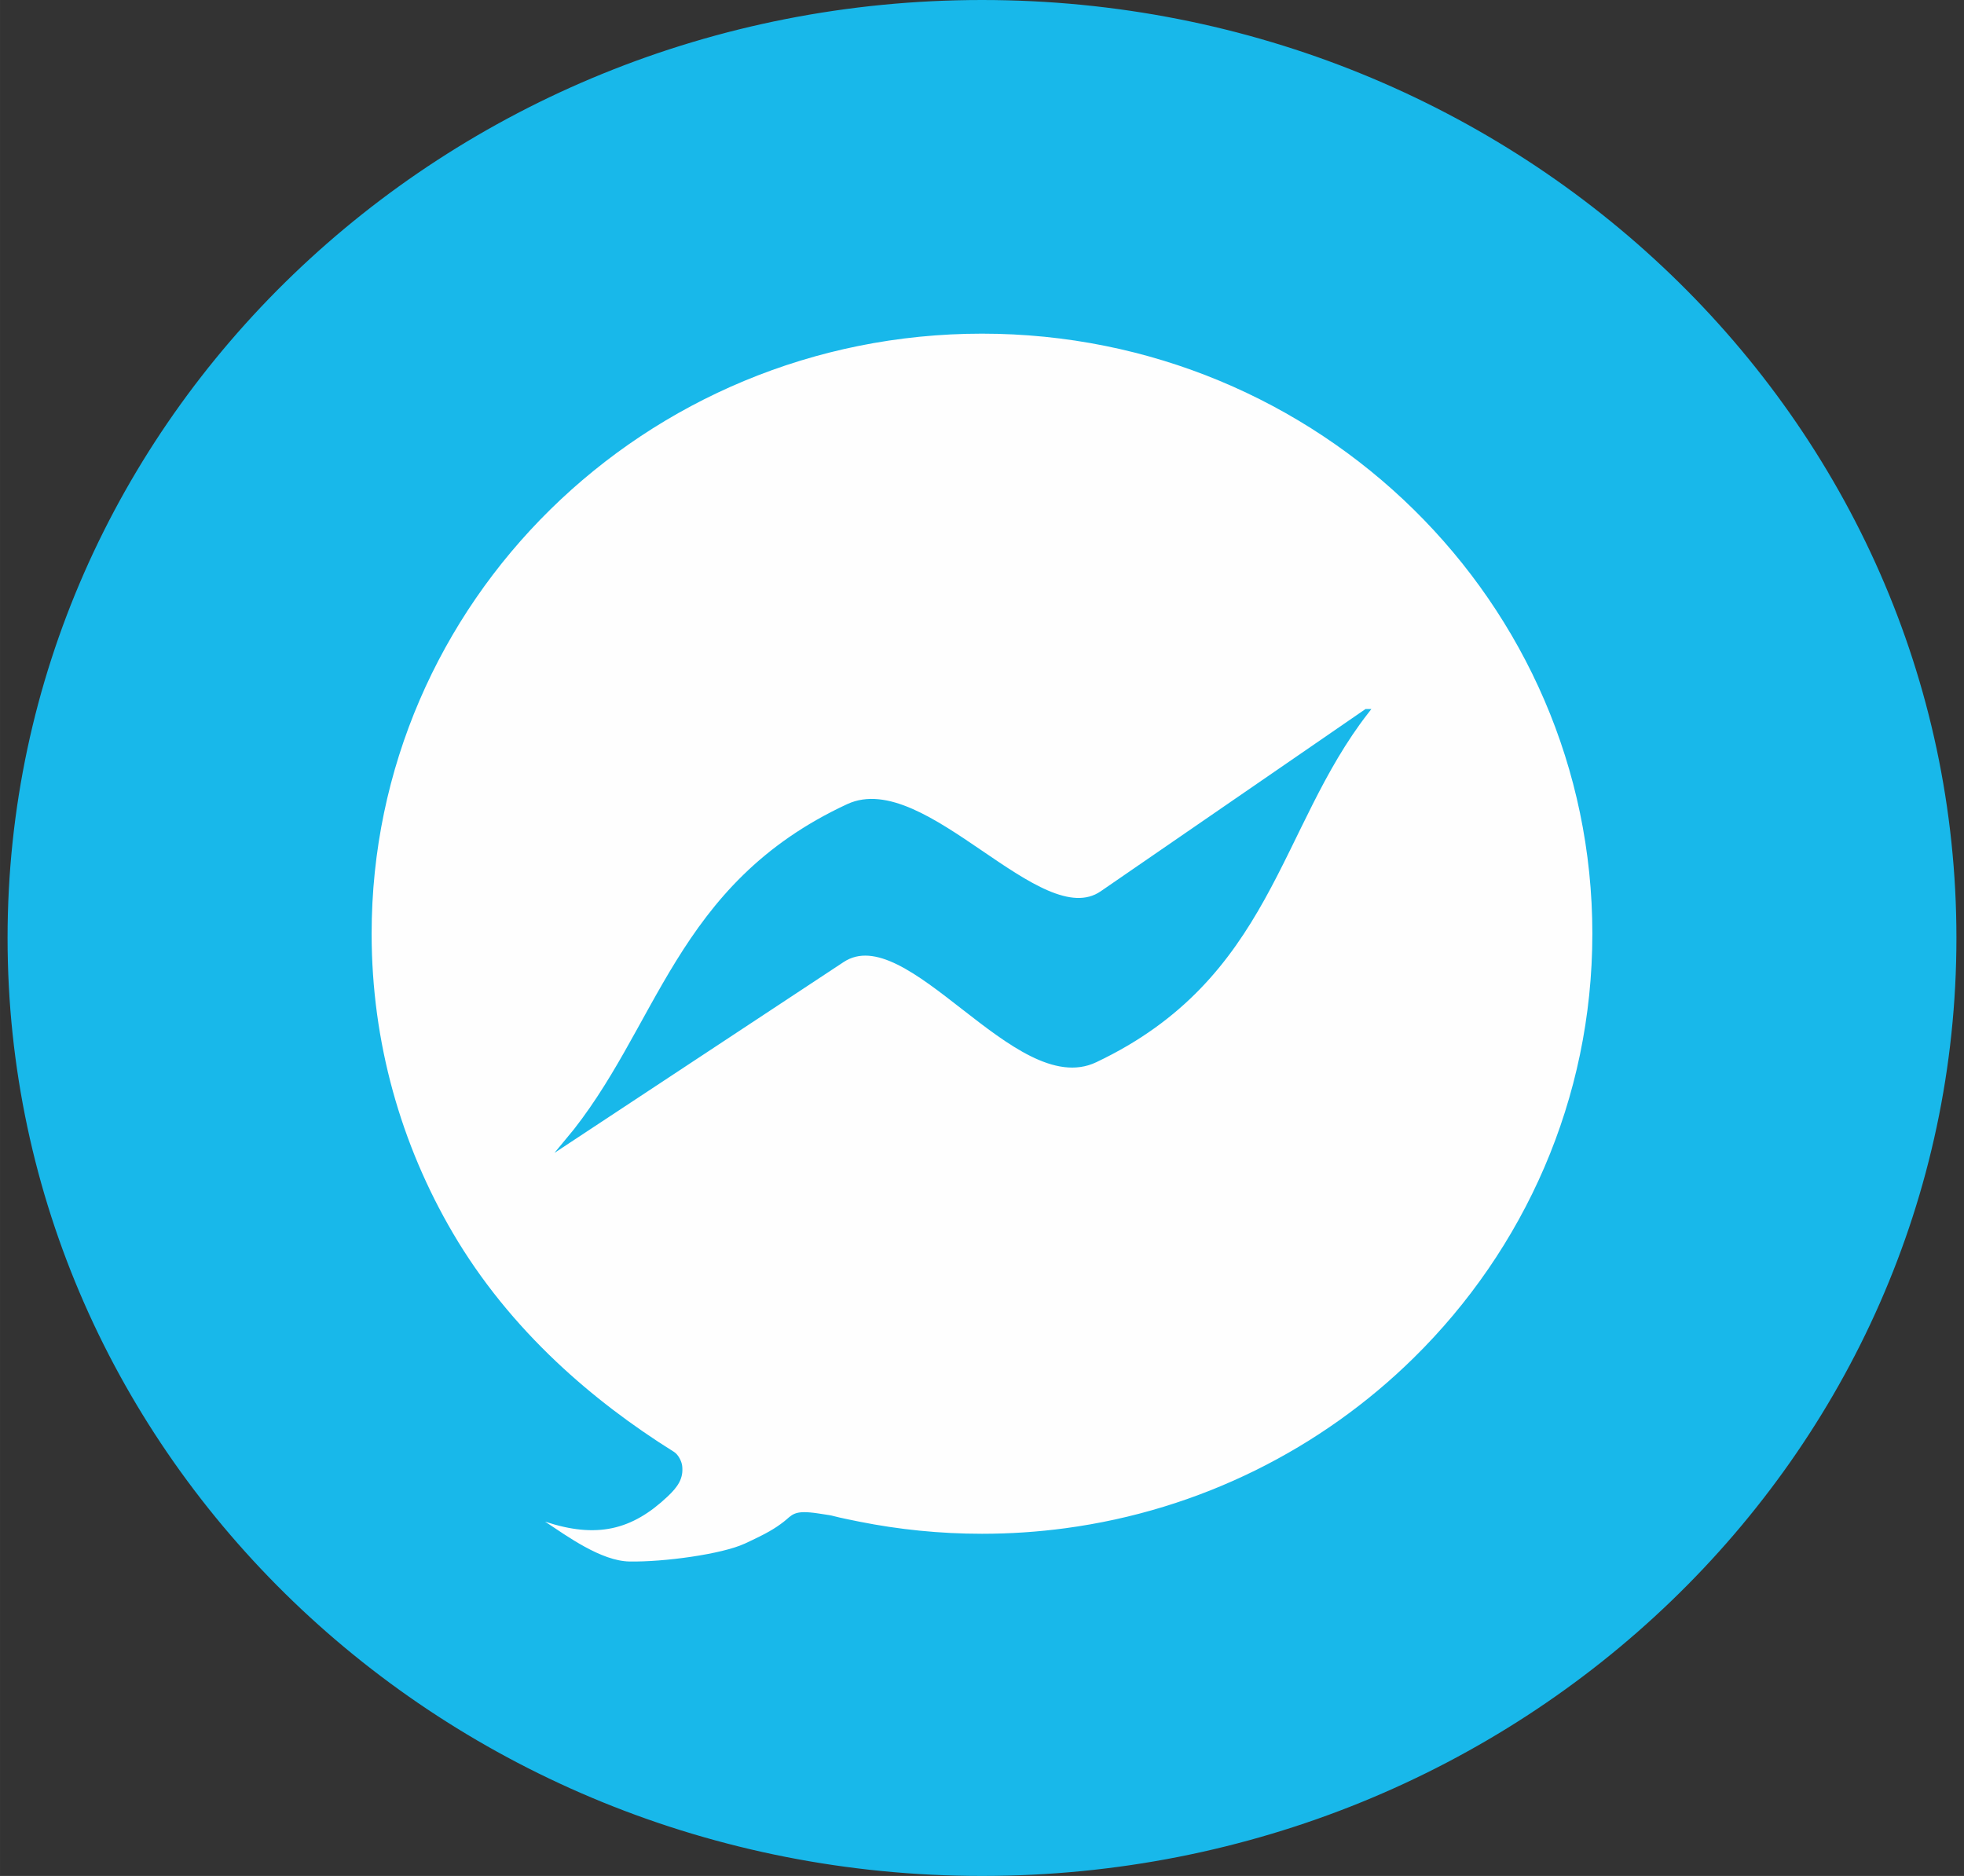
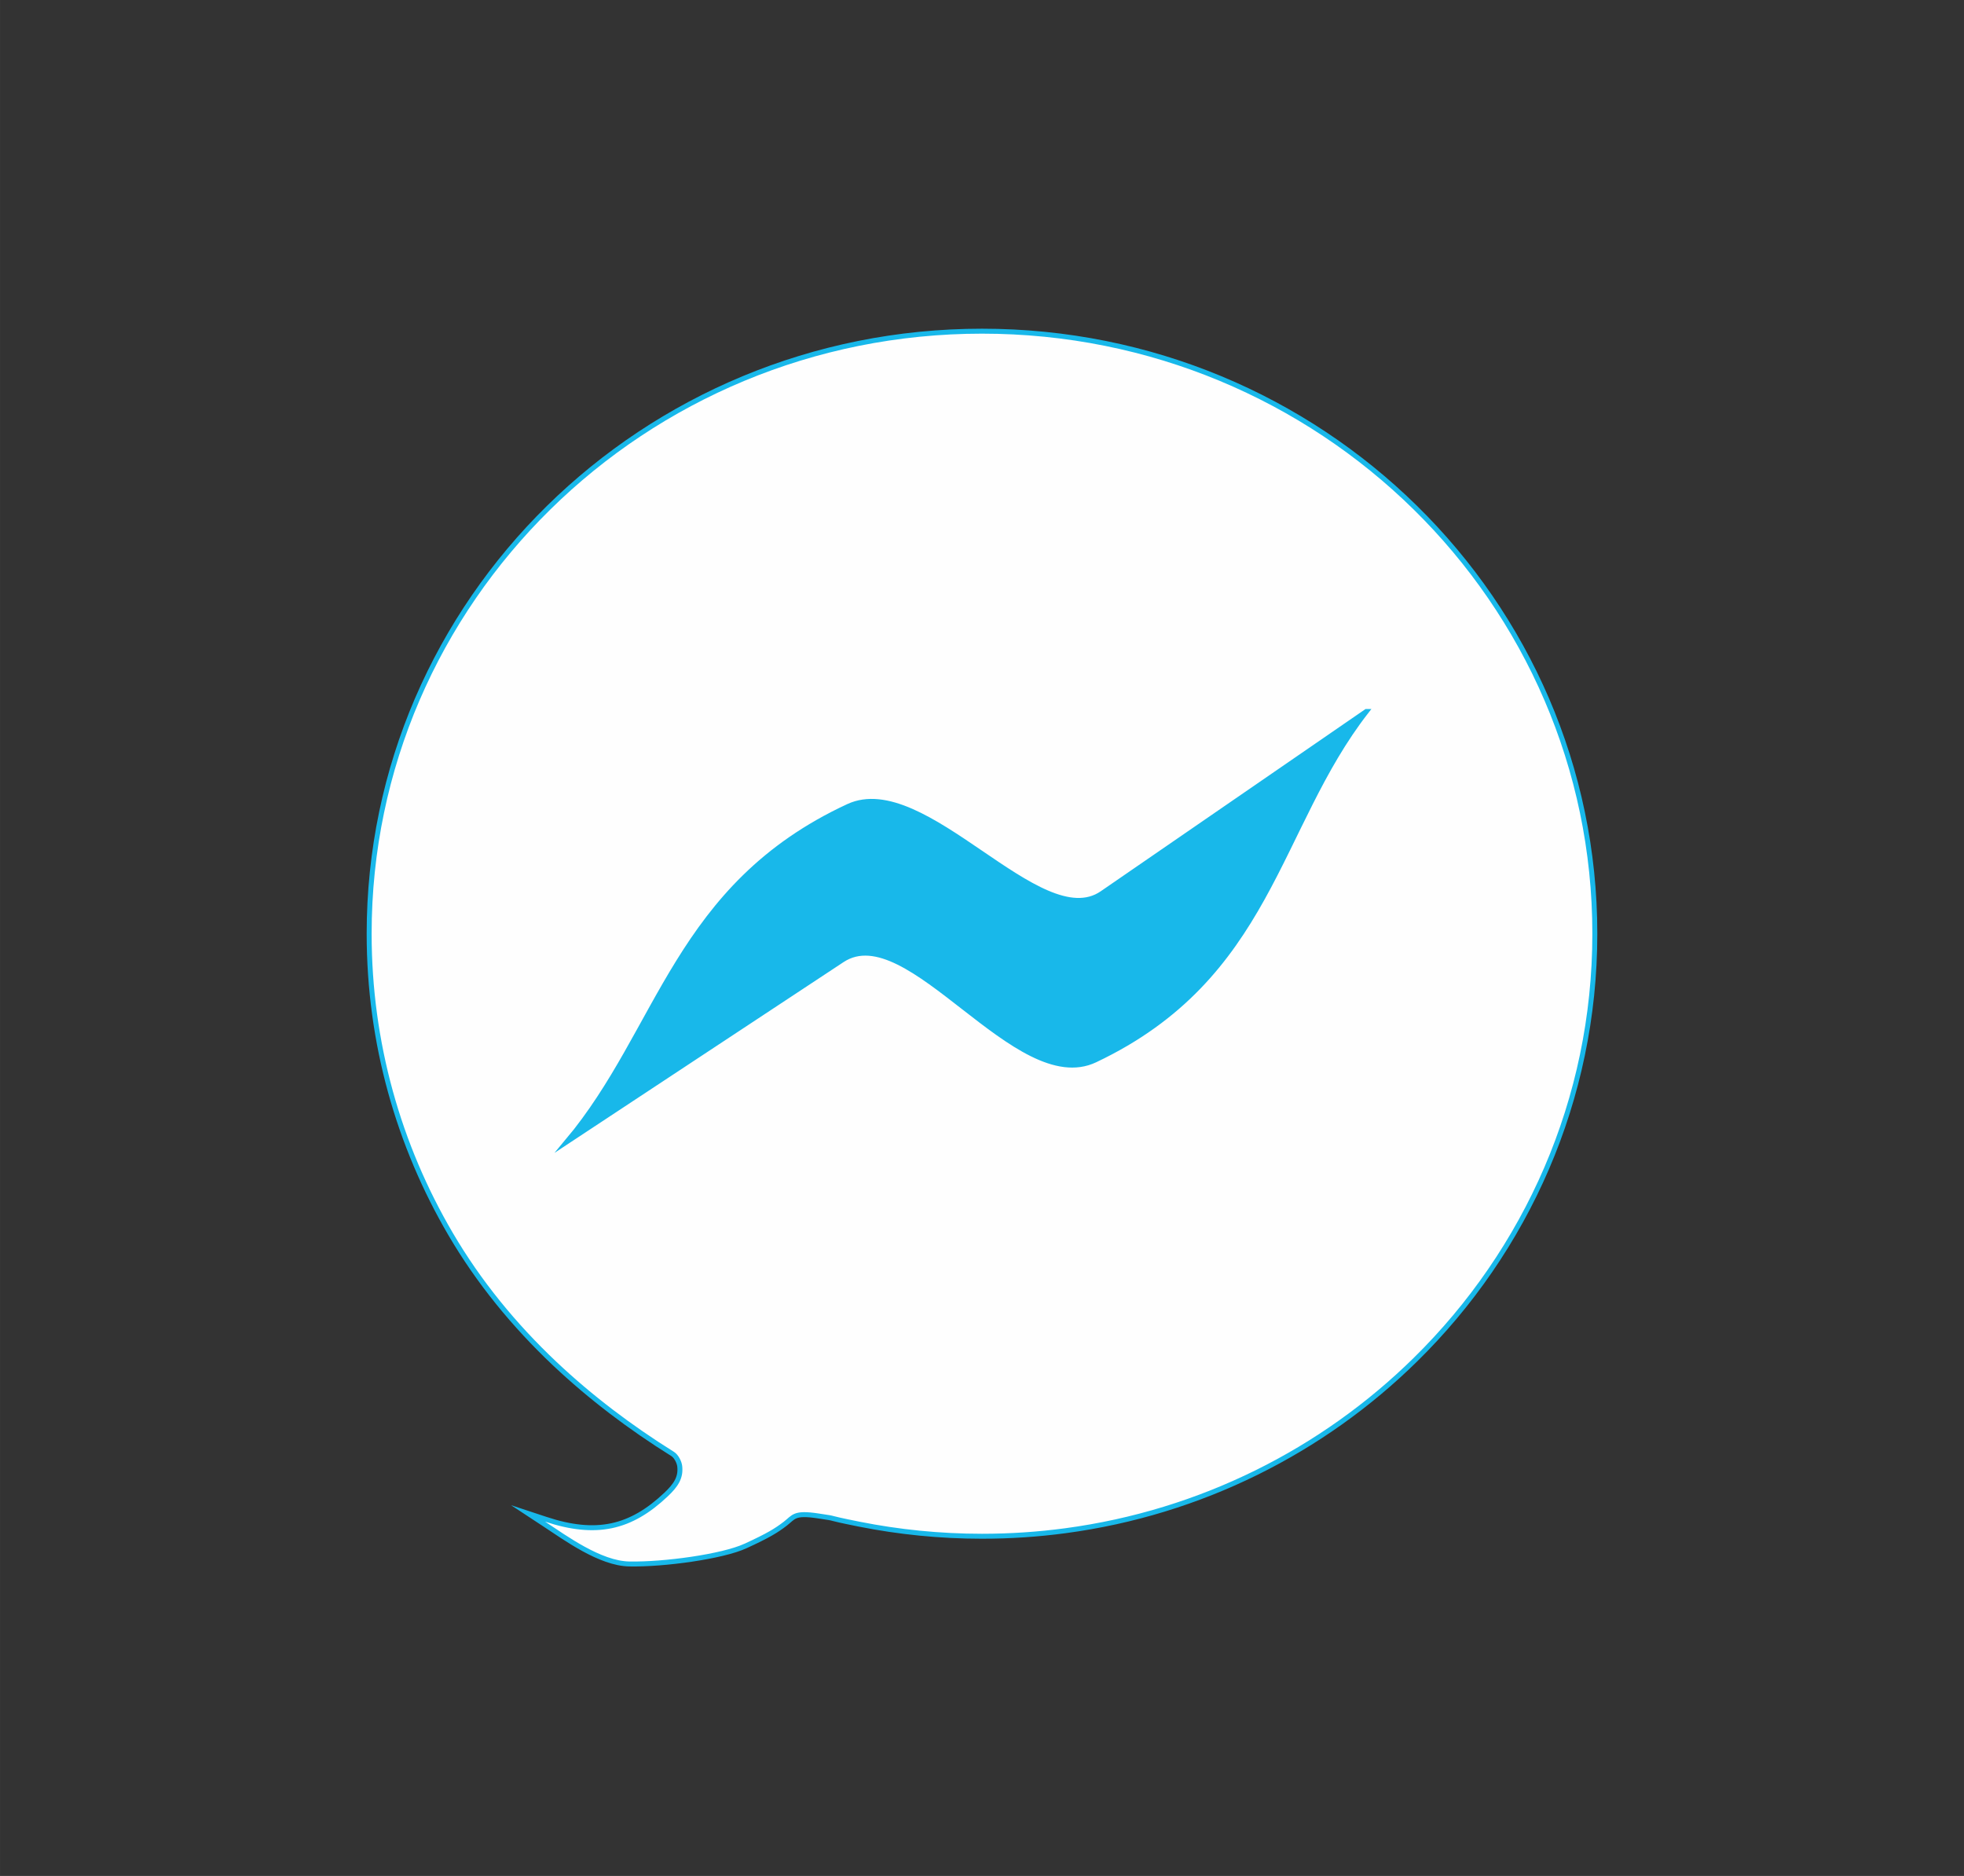
<svg xmlns="http://www.w3.org/2000/svg" xml:space="preserve" width="937px" height="895px" version="1.1" style="shape-rendering:geometricPrecision; text-rendering:geometricPrecision; image-rendering:optimizeQuality; fill-rule:evenodd; clip-rule:evenodd" viewBox="0 0 935.32 893.4">
  <rect x="0" y="0" width="935.32" height="893.4" fill="#333333" stroke="none" />
  <defs>
    <style type="text/css">
   
    .str0 {stroke:#18B8EA;stroke-width:2.36;stroke-miterlimit:22.926}
    .str1 {stroke:#18B8EA;stroke-width:2.36;stroke-miterlimit:22.926}
    .fil0 {fill:none}
    .fil2 {fill:#FEFEFE}
    .fil1 {fill:#18B8EA}
    .fil3 {fill:#18B8EA;fill-rule:nonzero}
   
  </style>
  </defs>
  <g id="Layer_x0020_1">
-     <rect class="fil0" y="1.18" width="935.32" height="891.04" />
-     <path class="fil1 str0" d="M467.66 1.18c255.64,0 462.88,199.47 462.88,445.52 0,246.05 -207.24,445.52 -462.88,445.52 -255.64,0 -462.88,-199.47 -462.88,-445.52 0,-246.05 207.24,-445.52 462.88,-445.52z" />
    <path class="fil2 str0" d="M467.66 157.72c80.59,0 153.55,32.12 206.36,84.04 52.82,51.93 85.49,123.67 85.49,202.91 0,79.24 -32.67,150.99 -85.49,202.91 -43.99,43.25 -101.95,72.76 -166.66,81.41 -12.98,1.74 -26.24,2.63 -39.7,2.63 -20.06,0 -39.74,-2.01 -58.59,-5.78 -18.84,-3.77 -8.11,-2.2 -19.57,-3.92 -11.45,-1.71 -11.36,0.52 -15.57,3.75 -4.22,3.23 -7.95,5.57 -18.93,10.6 -10.98,5.04 -38.75,8.87 -55.33,8.55 -13.94,-0.27 -30.38,-12.37 -40.73,-19.17l-7.47 -4.91 8.48 2.8c12.07,4 22.21,5 31.38,3.05 9.16,-1.95 17.42,-6.86 25.74,-14.71 4.82,-4.54 7.27,-8.17 6.63,-13.66 -0.2,-1.71 -1.52,-4.64 -3.38,-5.8 -20.17,-12.6 -39.13,-26.93 -56.21,-43.07 -19.24,-18.2 -36.08,-38.71 -49.52,-61.65 -24.67,-42.11 -38.79,-90.95 -38.79,-143.03 0,-79.24 32.68,-150.98 85.5,-202.91 52.81,-51.92 125.77,-84.04 206.36,-84.04z" />
    <path class="fil3 str1" d="M650.68 338.85c-43.05,55.33 -45.8,126.46 -129.14,165.97 -37.41,17.74 -88.9,-68.45 -120.44,-47.63l-130.95 86.42c44.6,-53.19 51.95,-121.6 133.81,-159.58 36.22,-16.81 91.39,61.72 120.9,41.41l125.82 -86.59z" />
  </g>
</svg>